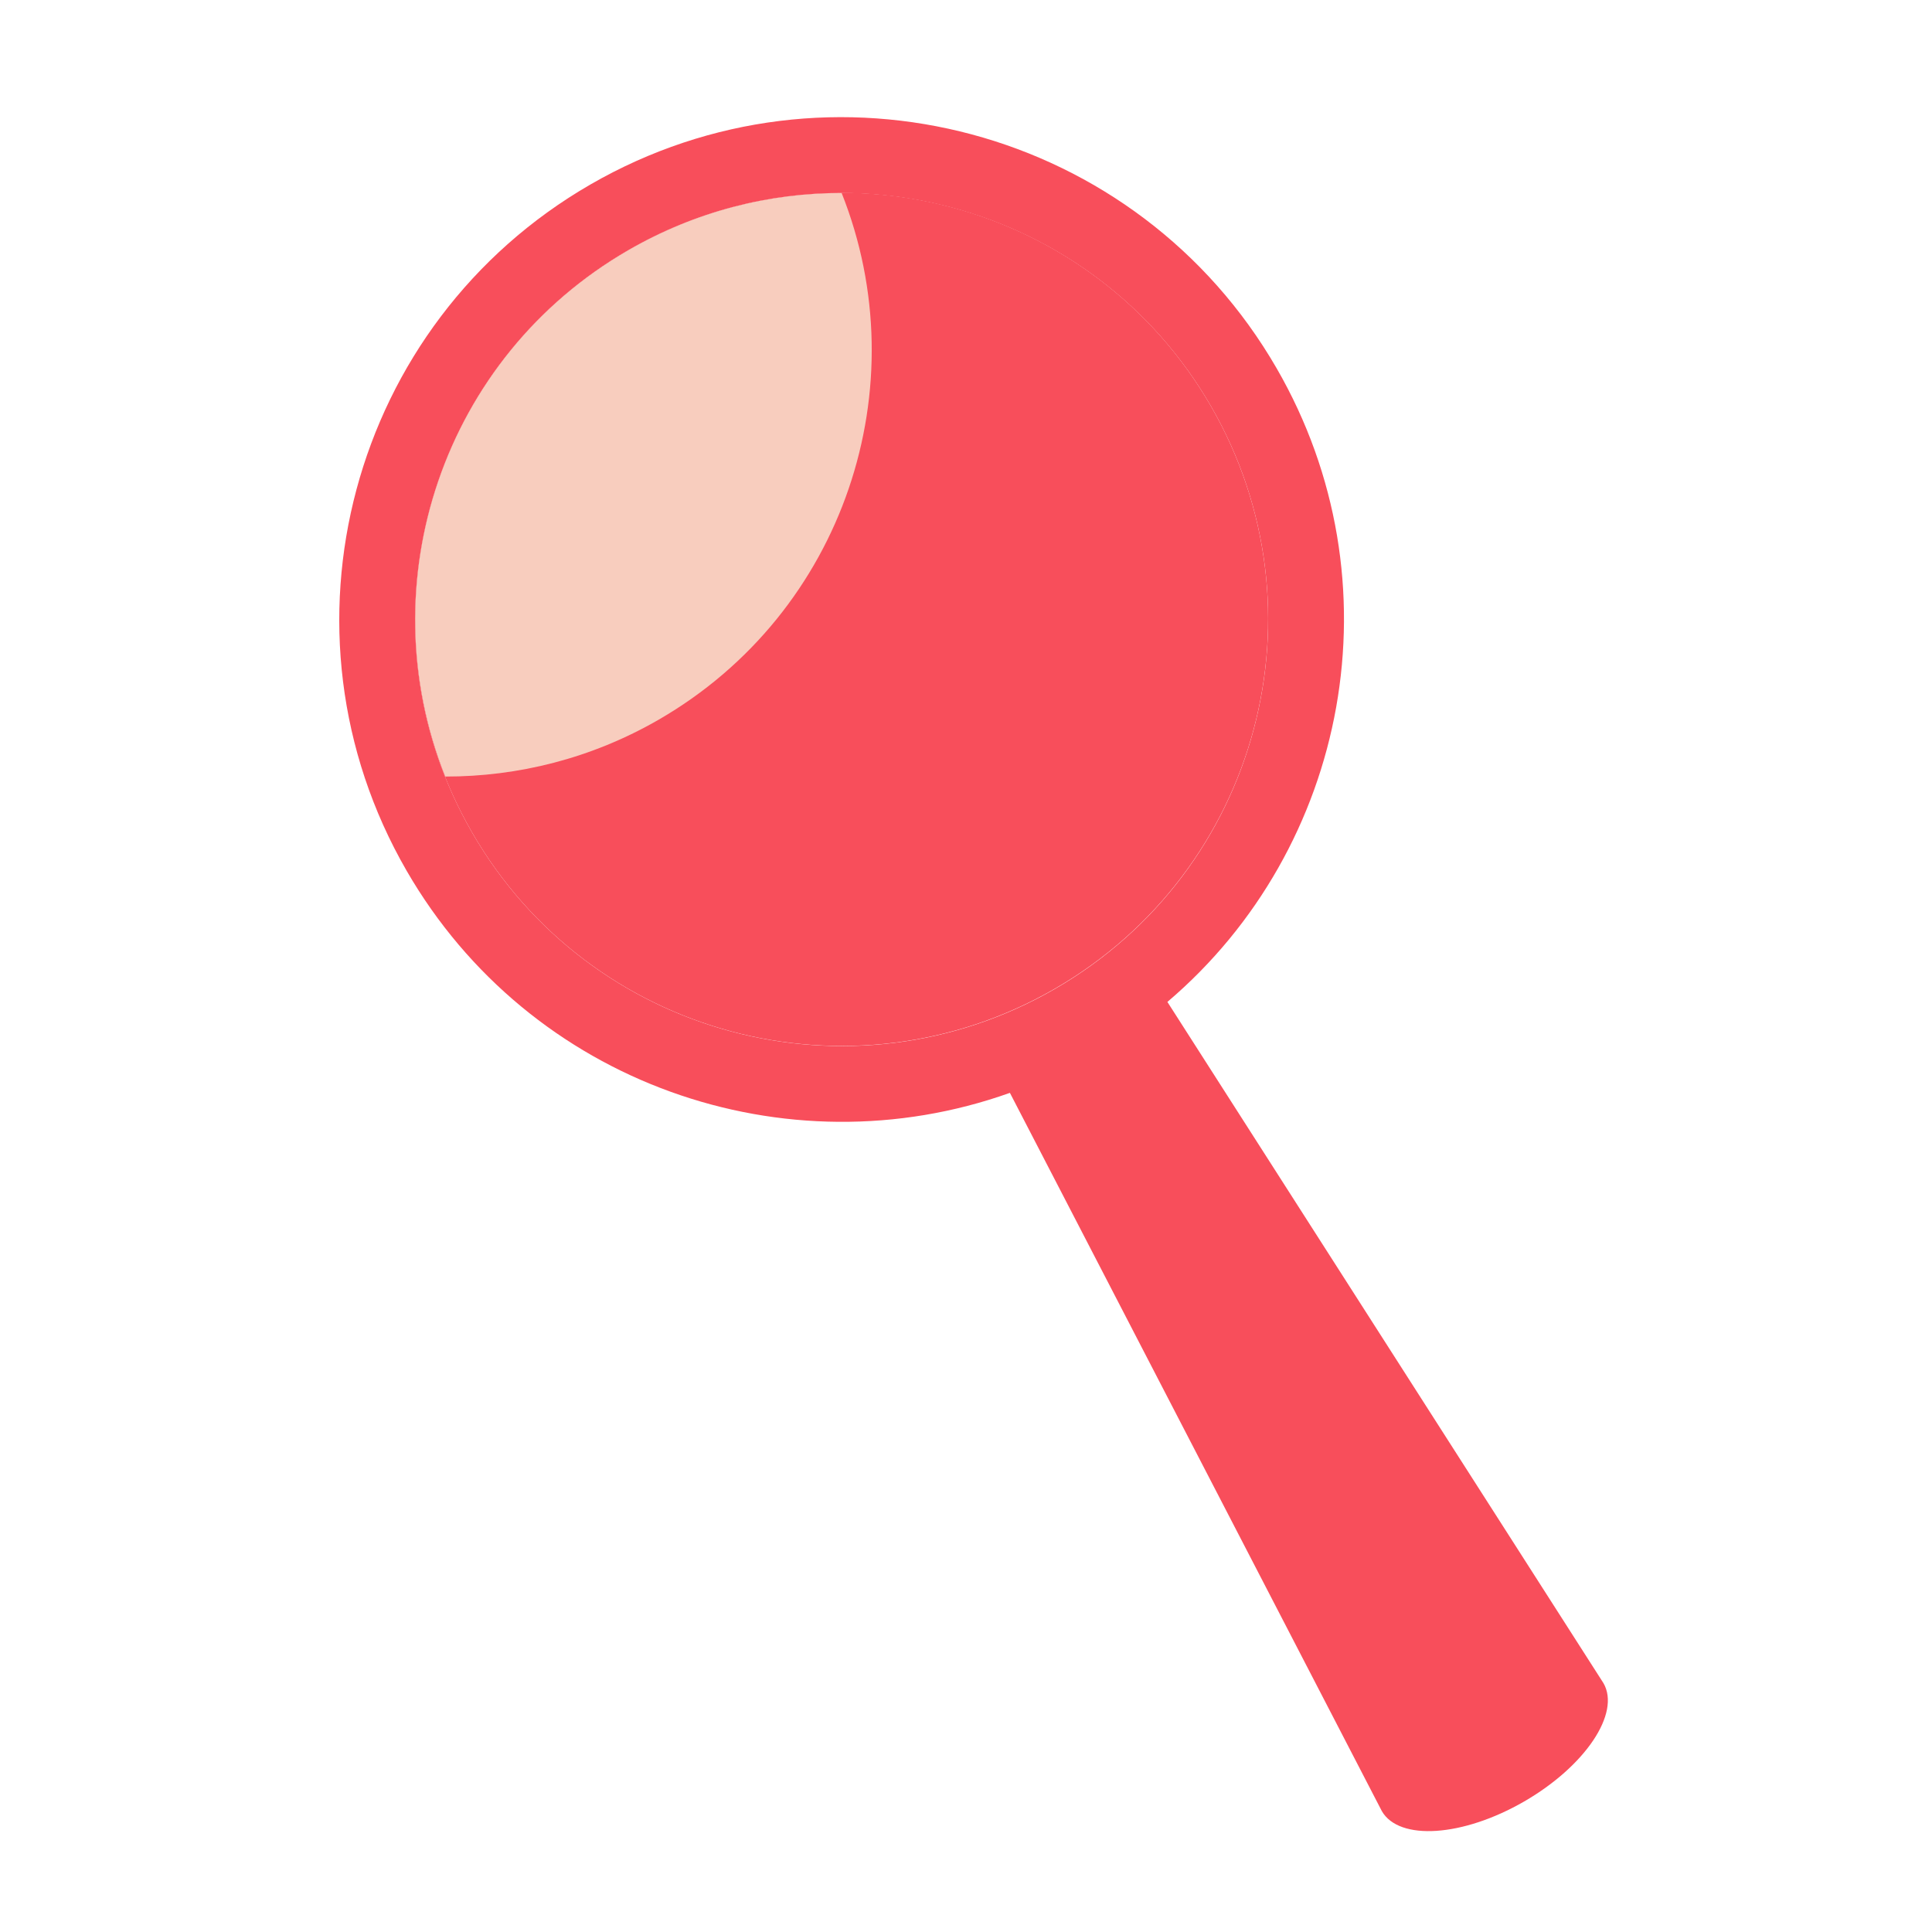
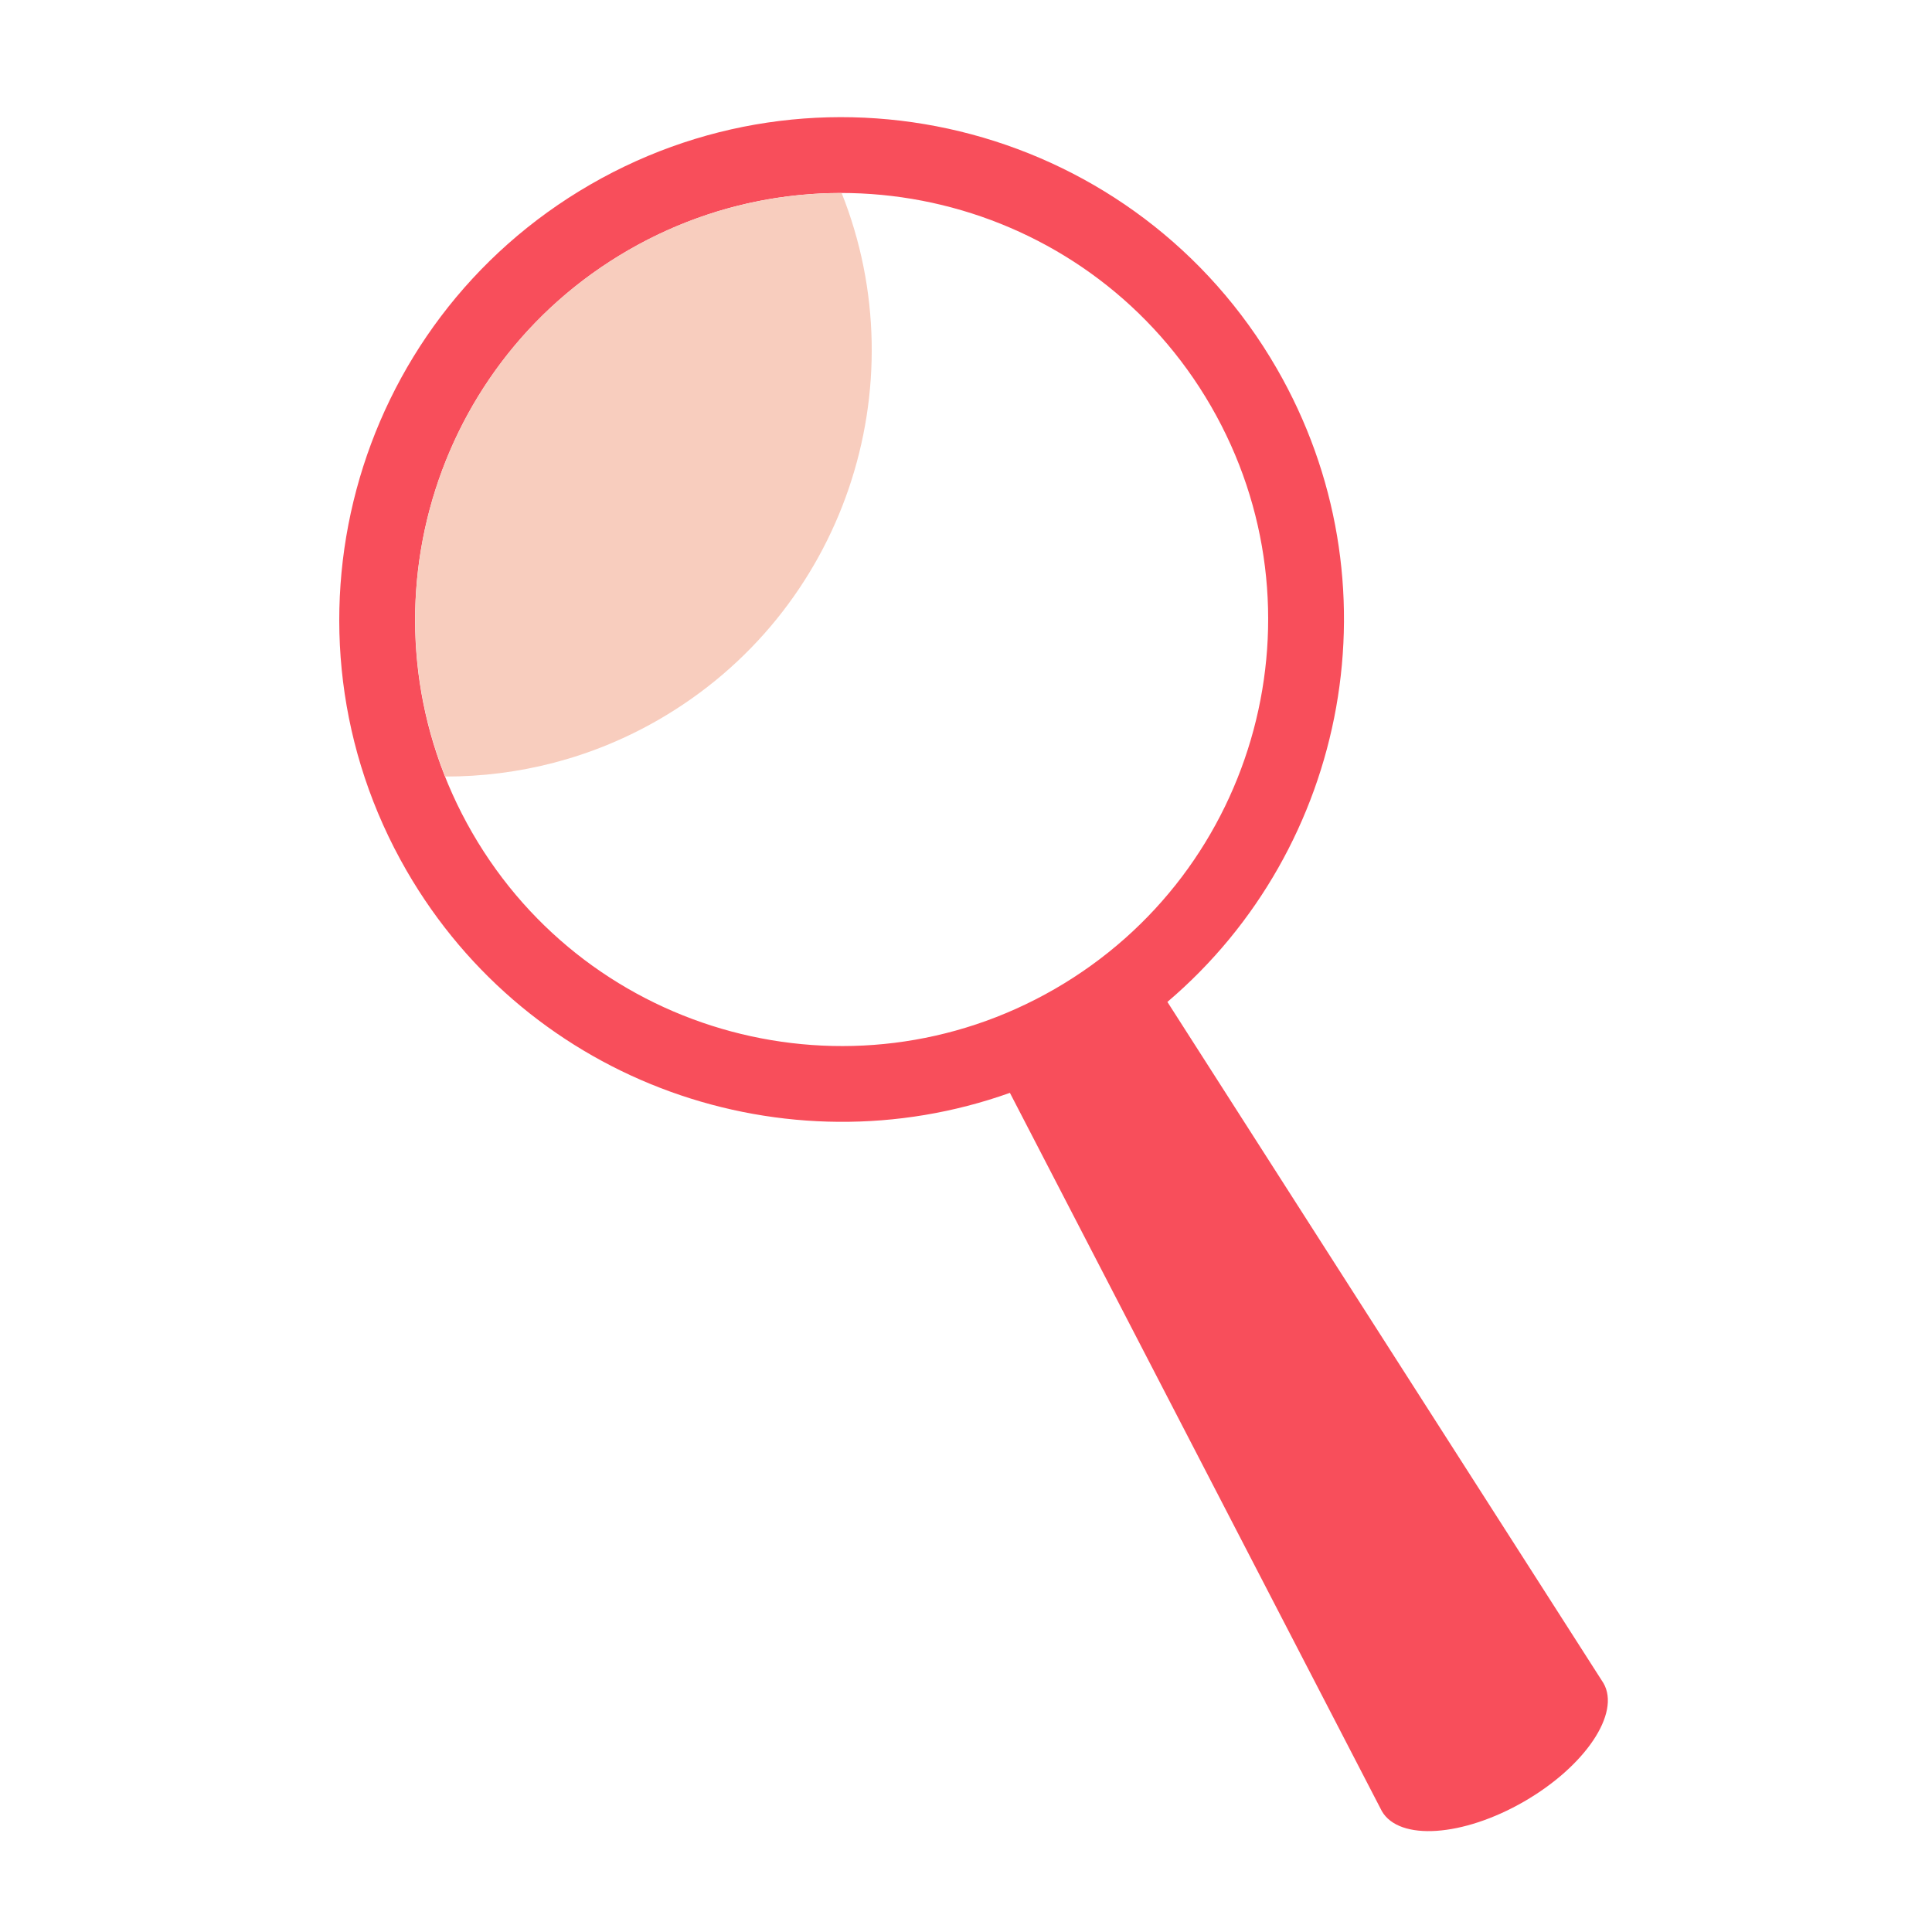
<svg xmlns="http://www.w3.org/2000/svg" width="1000" zoomAndPan="magnify" viewBox="0 0 750 750" height="1000" preserveAspectRatio="xMidYMid meet" version="1.0">
-   <path fill="#f84e5b" d="M 470.074 157.645 C 515.797 236.84 488.664 338.102 409.473 383.824 C 330.277 429.551 229.012 402.414 183.289 323.223 C 137.566 244.027 164.699 142.762 243.895 97.039 C 323.09 51.316 424.352 78.453 470.074 157.645 Z M 470.074 157.645 " fill-opacity="1" fill-rule="nonzero" />
  <path fill="#f84e5b" d="M 229.215 71.613 C 135.988 125.438 104.012 244.777 157.836 338.004 C 205.633 420.789 305.086 455.25 392.043 424.246 C 398.887 437.457 536.211 702.691 536.434 703.082 C 543.16 714.734 567.883 713.07 591.641 699.355 C 615.398 685.637 629.199 665.062 622.469 653.406 L 453.184 388.945 C 523.52 329.141 543.398 225.777 495.602 142.992 C 441.781 49.77 322.438 17.789 229.211 71.613 Z M 243.934 97.105 C 323.086 51.406 424.414 78.559 470.113 157.711 C 515.812 236.863 488.66 338.191 409.508 383.891 C 330.355 429.59 229.027 402.438 183.328 323.285 C 137.629 244.133 164.781 142.805 243.934 97.105 Z M 243.934 97.105 " fill-opacity="1" fill-rule="nonzero" />
  <path fill="#f8cdbe" d="M 243.934 97.105 C 171.859 138.715 142.949 226.336 172.848 301.457 C 201.004 301.492 229.574 294.461 255.699 279.379 C 327.77 237.77 356.625 150.051 326.727 74.93 C 298.566 74.891 270.055 82.023 243.934 97.105 Z M 243.934 97.105 " fill-opacity="1" fill-rule="nonzero" />
</svg>